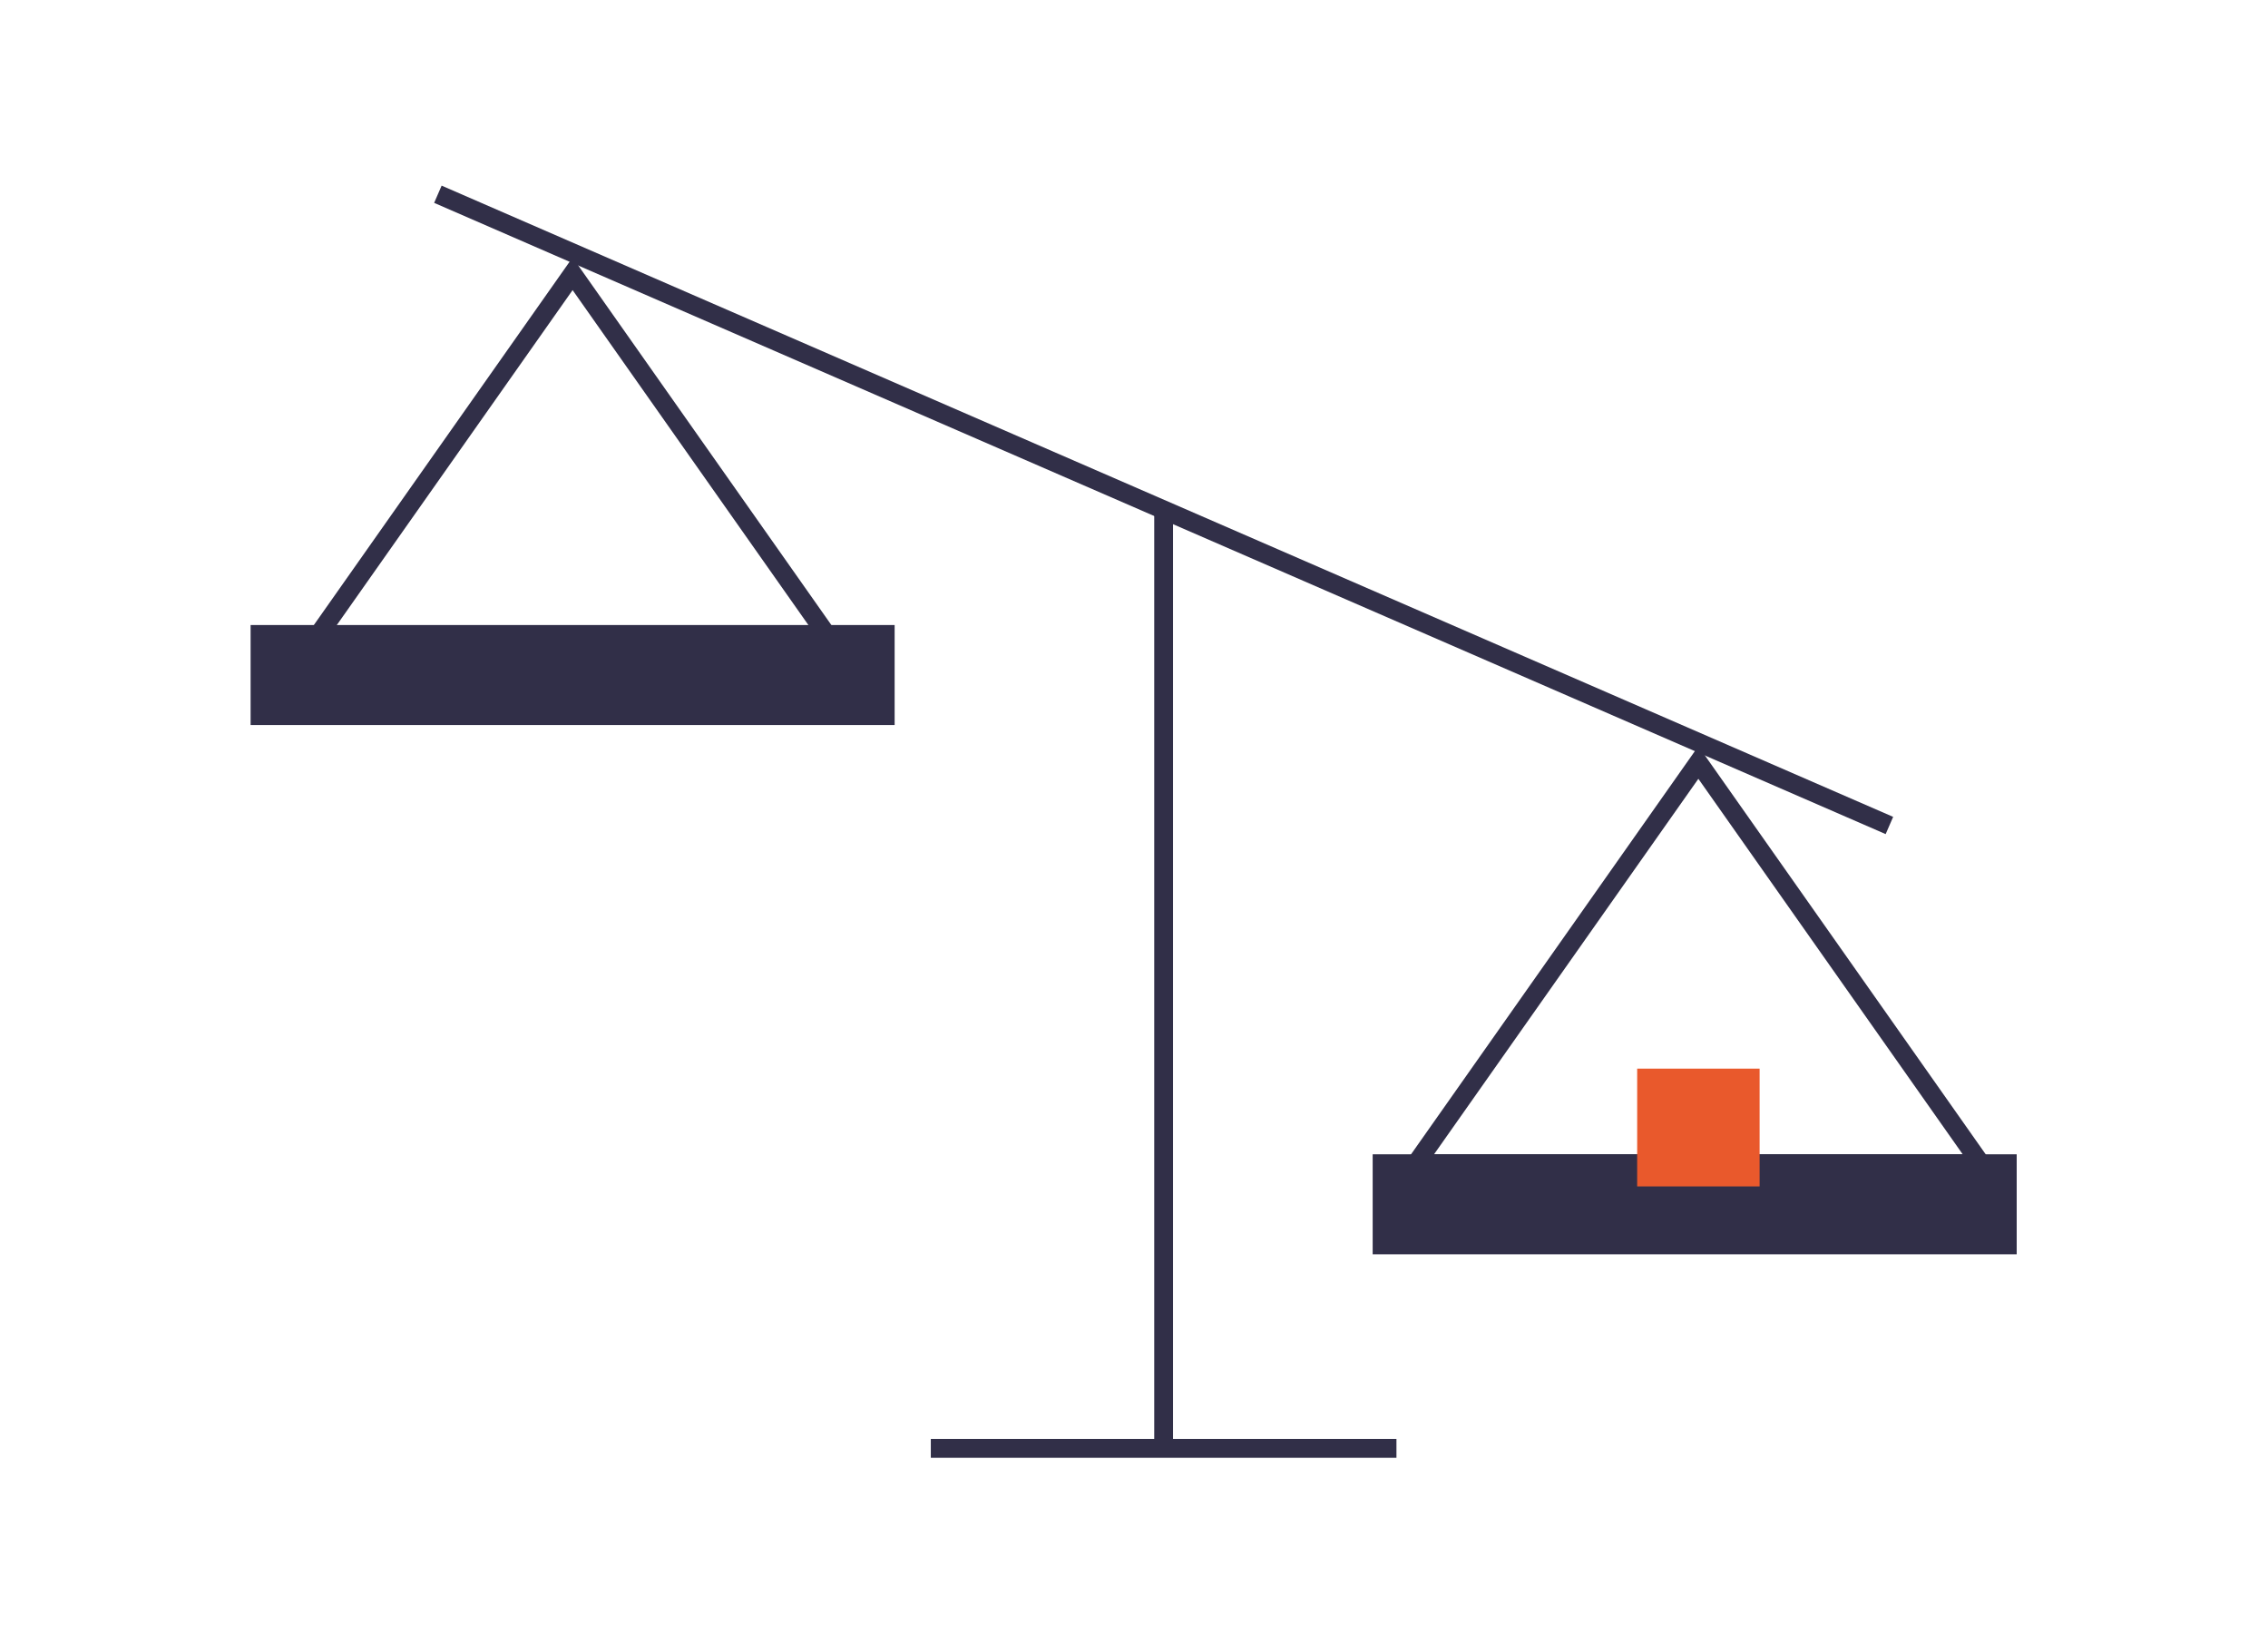
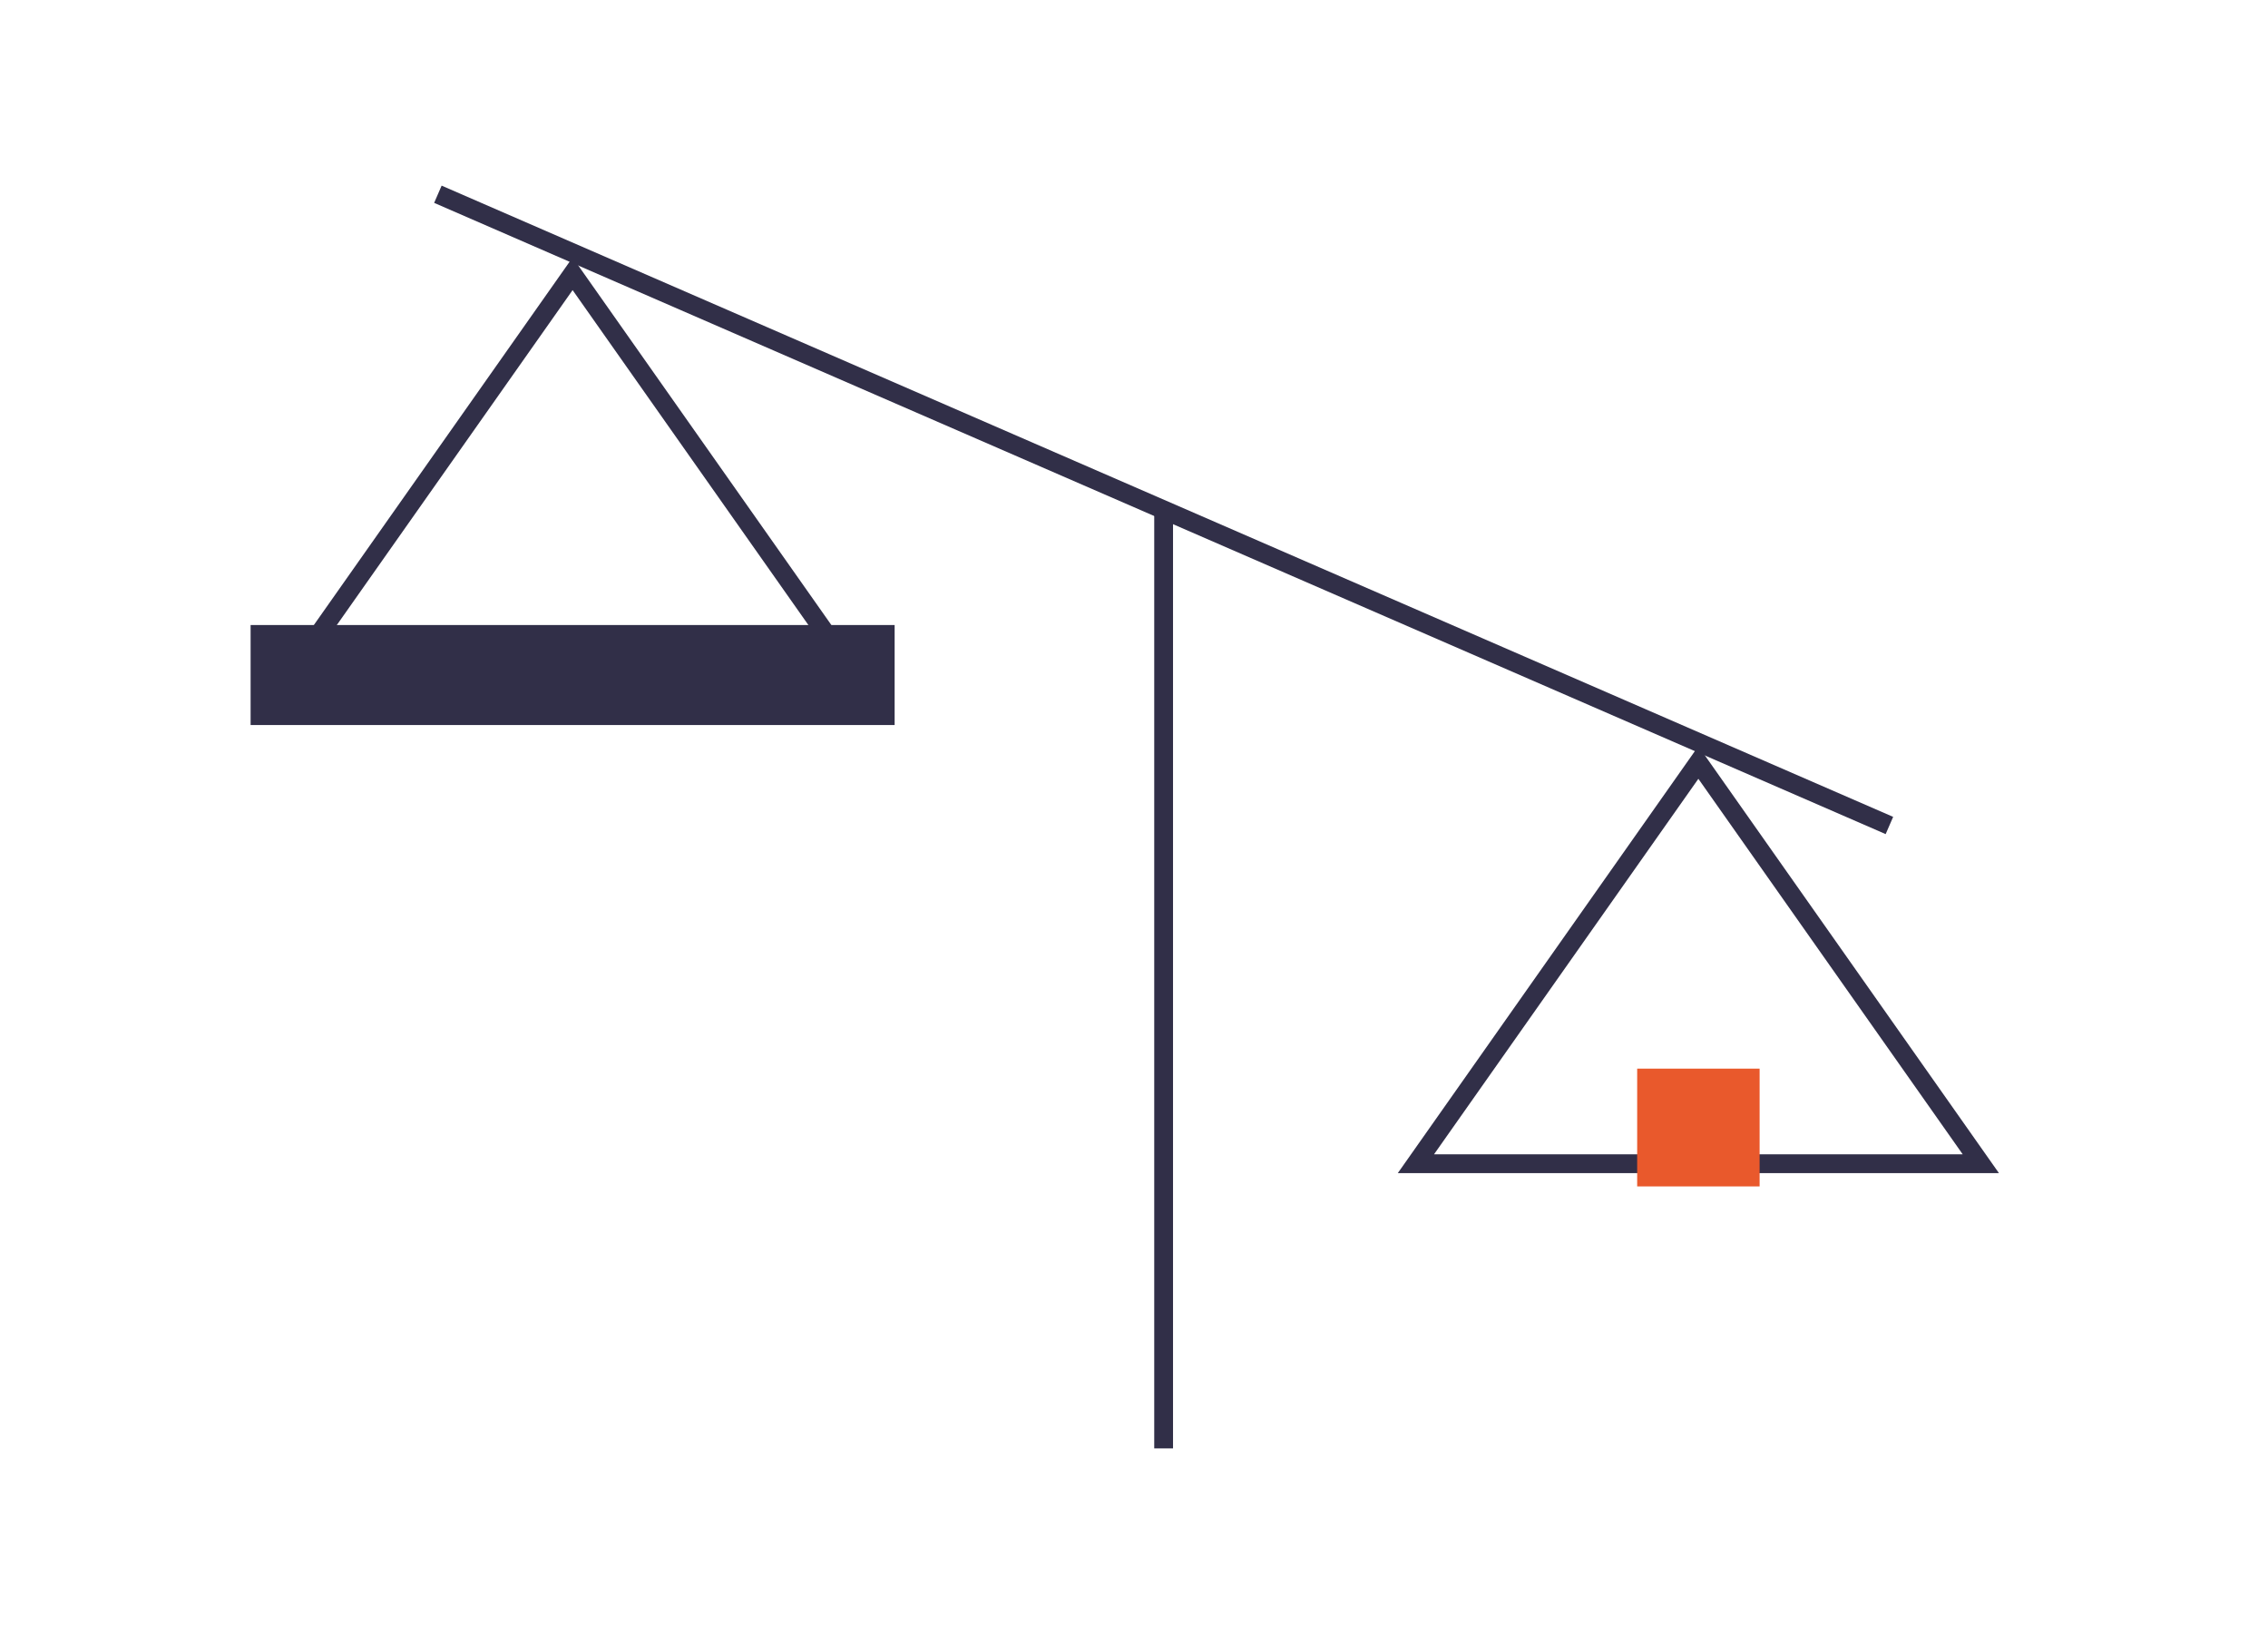
<svg xmlns="http://www.w3.org/2000/svg" width="724" height="525" viewBox="0 0 724 525" fill="none">
  <path d="M371.458 162.731V462.295" stroke="#312F48" stroke-width="6" />
-   <path d="M297.14 462.293H445.78" stroke="#312F48" stroke-width="6" />
  <path d="M139.785 62L603.144 263.475" stroke="#312F48" stroke-width="6" />
  <path d="M272.96 215.453L182.79 87.383L92.62 215.453H272.96Z" stroke="#312F48" stroke-width="6" />
  <path d="M80 215.453H285.588" stroke="#312F48" stroke-width="31.92" />
-   <path d="M438.19 384.383H643.778" stroke="#312F48" stroke-width="31.92" />
  <path d="M632.33 371.433L542.16 243.363L451.99 371.433H632.33Z" stroke="#312F48" stroke-width="6" />
  <path d="M522.625 341.083H561.71V378.675H522.625V341.083Z" fill="#E9592C" />
</svg>